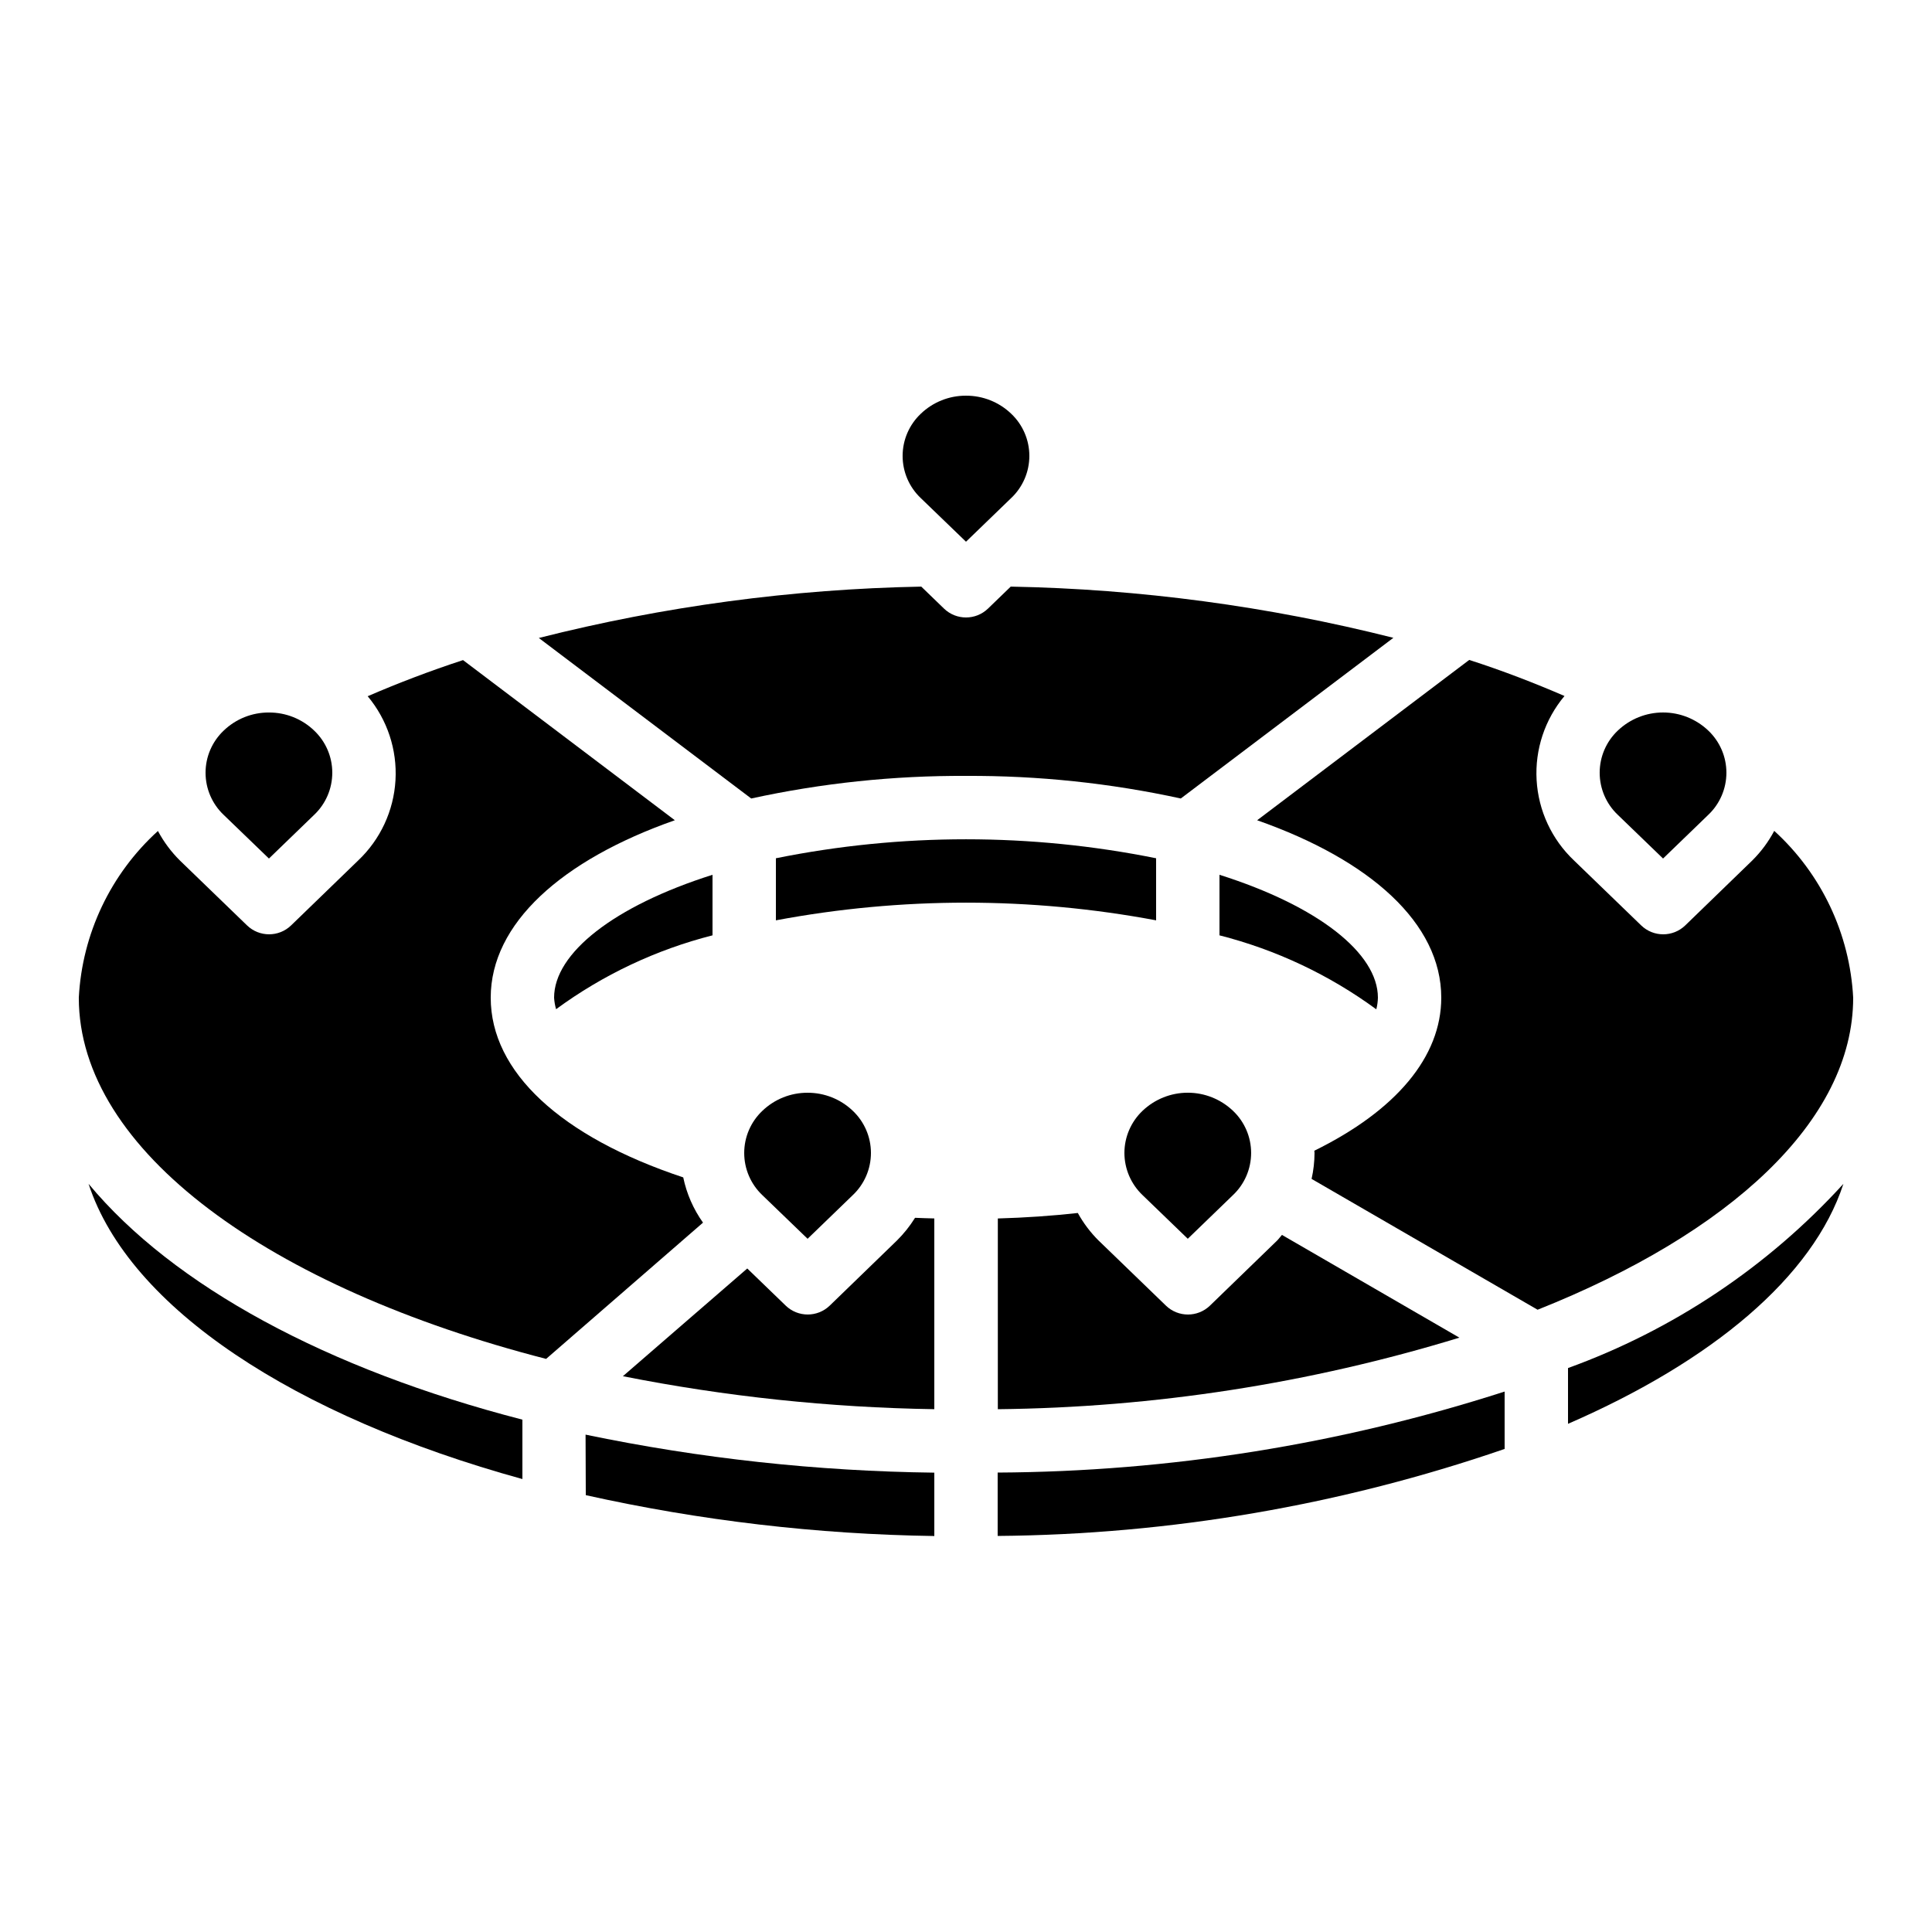
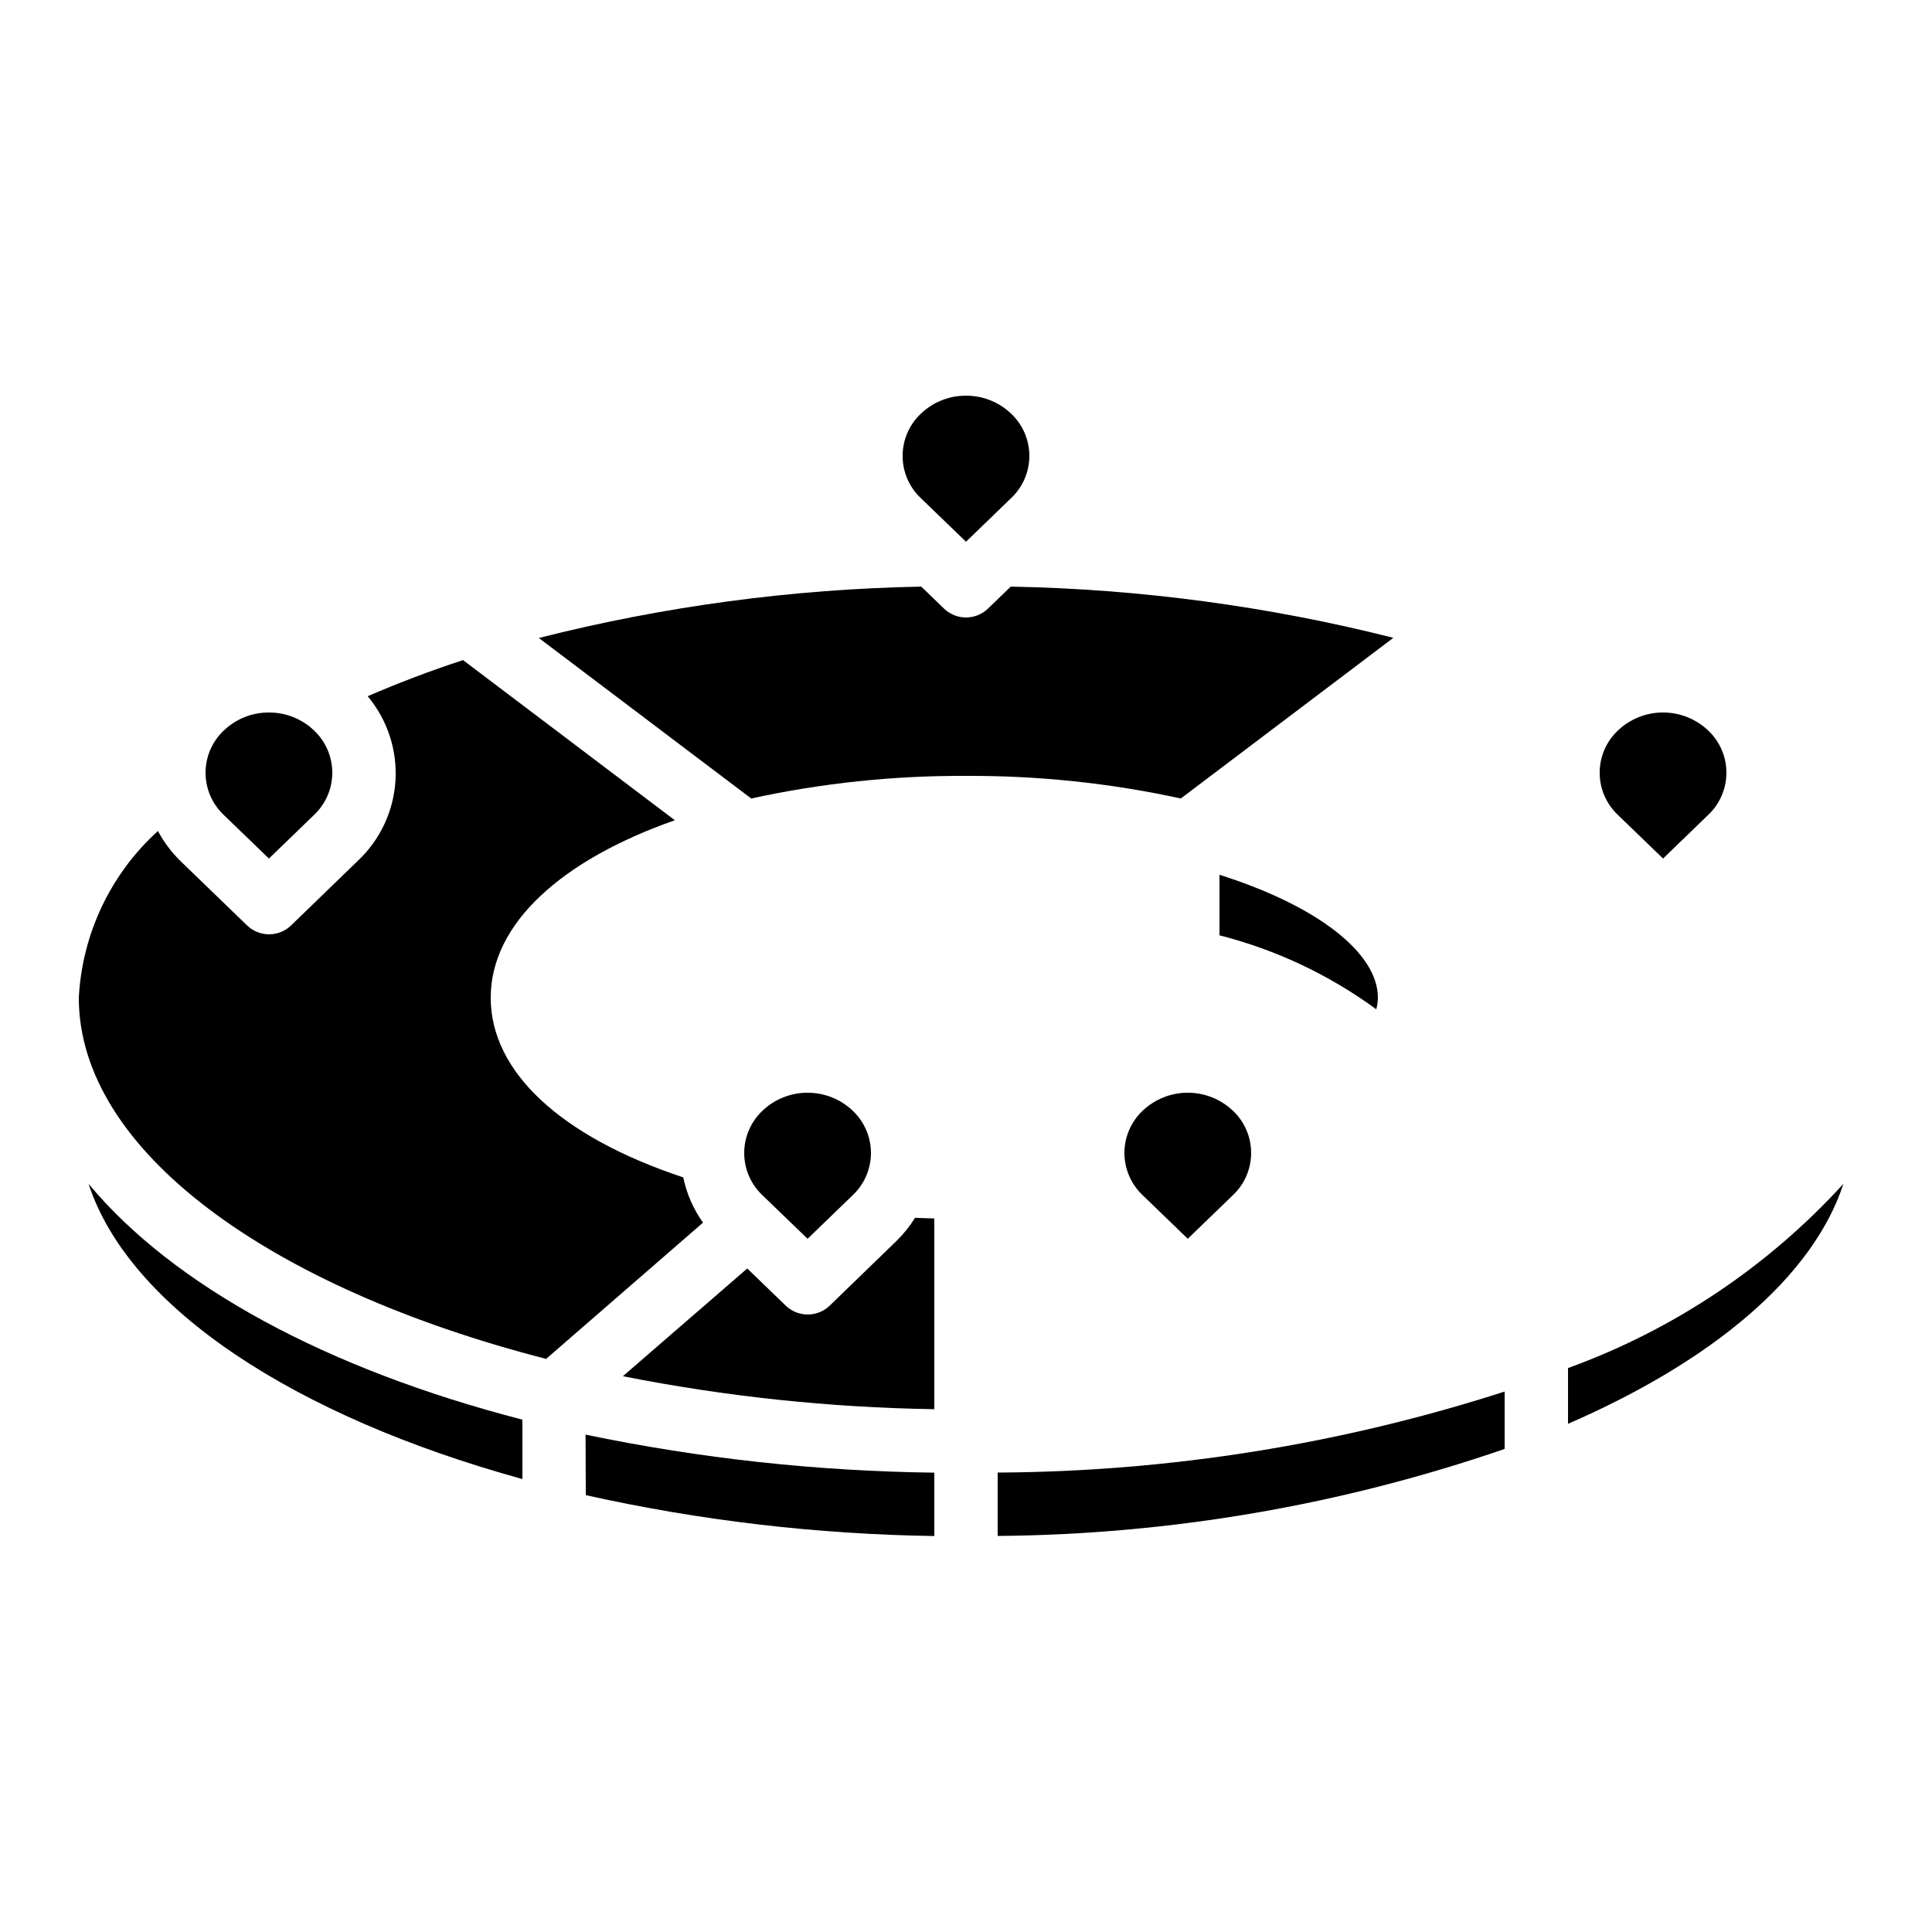
<svg xmlns="http://www.w3.org/2000/svg" fill="#000000" width="800px" height="800px" version="1.1" viewBox="144 144 512 512">
  <g>
-     <path d="m290.84 408.39c0.062 1.035 0.238 2.062 0.527 3.059 12.434-9.125 26.512-15.773 41.457-19.574v-16.047c-26.18 8.289-41.984 20.809-41.984 32.562z" />
    <path d="m343.08 355.61c18.695-4.078 37.785-6.086 56.922-5.988 19.137-0.098 38.223 1.91 56.922 5.988l56.336-42.582h-0.004c-33.168-8.379-67.191-12.934-101.4-13.57l-6.019 5.82c-3.258 3.144-8.418 3.144-11.672 0l-6.019-5.82h-0.004c-34.191 0.645-68.199 5.211-101.35 13.613z" />
    <path d="m288.73 504.12 41.574-36.109c-2.555-3.59-4.34-7.672-5.238-11.988-32.488-10.793-51.02-27.98-51.02-47.629 0-19.648 18.793-36.484 48.793-47.023l-56.133-42.438c-8.824 2.887-17.23 6.106-25.266 9.574 5.199 6.215 7.836 14.176 7.367 22.266-0.469 8.086-4.004 15.691-9.887 21.262l-17.777 17.207c-3.254 3.144-8.414 3.144-11.672 0l-17.809-17.215c-2.312-2.297-4.273-4.93-5.809-7.809-12.543 11.383-20.082 27.262-20.969 44.176 0 40.633 50.77 76.926 123.84 95.727z" />
    <path d="m400 248.86c-4.461-0.02-8.758 1.699-11.977 4.785-3.074 2.906-4.82 6.949-4.82 11.18 0 4.234 1.746 8.277 4.82 11.184l11.977 11.551 11.973-11.57c3.074-2.902 4.816-6.945 4.816-11.176 0-4.227-1.742-8.27-4.816-11.176-3.219-3.086-7.516-4.797-11.973-4.777z" />
-     <path d="m482.42 472.79-17.77 17.215c-3.254 3.144-8.414 3.144-11.668 0l-17.809-17.215h-0.004c-2.184-2.168-4.051-4.641-5.539-7.336-6.856 0.762-13.922 1.246-21.195 1.453v50.551-0.004c41.473-0.441 82.664-6.828 122.32-18.961l-47.023-27.23c-0.469 0.496-0.828 1.059-1.316 1.527z" />
    <path d="m215.27 332.82c-4.461-0.02-8.758 1.695-11.977 4.785-3.074 2.906-4.82 6.949-4.82 11.18 0 4.234 1.746 8.277 4.82 11.184l11.977 11.551 11.973-11.57c3.074-2.902 4.816-6.945 4.816-11.176 0-4.231-1.742-8.27-4.816-11.176-3.219-3.086-7.516-4.801-11.973-4.777z" />
    <path d="m299.24 540.23c30.336 6.754 61.285 10.383 92.363 10.832v-16.793c-31.059-0.379-62.012-3.754-92.422-10.078z" />
    <path d="m559.54 506.55v14.777c38.215-16.609 64.906-38.895 72.984-63.598-20.016 21.945-45.062 38.699-72.984 48.82z" />
    <path d="m441.98 449.54c0.008 4.231 1.75 8.273 4.816 11.184l11.977 11.562 11.973-11.57c3.074-2.902 4.816-6.945 4.816-11.176 0-4.231-1.742-8.27-4.816-11.176-3.231-3.07-7.516-4.785-11.973-4.785-4.457 0-8.746 1.715-11.977 4.785-3.066 2.91-4.809 6.949-4.816 11.176z" />
-     <path d="m614.19 364.19c-1.531 2.891-3.492 5.535-5.816 7.84l-17.77 17.215c-3.254 3.144-8.418 3.144-11.672 0l-17.809-17.215c-5.894-5.574-9.438-13.191-9.906-21.293s2.176-16.074 7.387-22.293c-8.027-3.469-16.414-6.719-25.25-9.555l-56.199 42.488c30.004 10.535 48.793 27.328 48.793 47.02 0 15.668-11.965 29.895-33.645 40.559 0 0.191 0.059 0.379 0.059 0.57-0.008 2.32-0.27 4.629-0.781 6.894l59.895 34.672c50.801-20.207 83.633-50.039 83.633-82.695-0.887-16.914-8.398-32.797-20.918-44.207z" />
    <path d="m391.6 517.45v-50.551c-1.68-0.051-3.418-0.082-5.106-0.168v0.004c-1.371 2.199-2.992 4.231-4.836 6.051l-17.77 17.215c-3.254 3.144-8.414 3.144-11.672 0l-10.184-9.84-32.965 28.551v-0.004c27.191 5.391 54.812 8.316 82.531 8.742z" />
    <path d="m167.47 457.73c10.781 32.957 54.707 61.633 114.97 78.234v-15.742c-51.766-13.363-92.48-35.414-114.97-62.492z" />
    <path d="m408.39 551.04c45.734-0.371 91.109-8.16 134.35-23.055v-15.207c-43.422 13.984-88.734 21.227-134.35 21.469z" />
    <path d="m358.02 433.59c-4.461-0.02-8.758 1.695-11.977 4.785-3.074 2.906-4.82 6.949-4.82 11.18 0 4.234 1.746 8.277 4.82 11.184l11.977 11.551 11.973-11.57c3.074-2.902 4.816-6.945 4.816-11.176 0-4.231-1.742-8.27-4.816-11.176-3.223-3.082-7.516-4.797-11.973-4.777z" />
    <path d="m509.16 408.39c0-11.754-15.805-24.273-41.984-32.562v16.047c14.984 3.809 29.09 10.465 41.559 19.605 0.258-1.008 0.402-2.047 0.426-3.09z" />
-     <path d="m450.38 387.89v-16.441c-33.254-6.707-67.508-6.707-100.76 0v16.449c33.297-6.246 67.465-6.246 100.76 0z" />
    <path d="m596.7 359.95c3.074-2.902 4.816-6.945 4.816-11.176 0-4.231-1.742-8.27-4.816-11.176-3.231-3.07-7.516-4.785-11.973-4.785-4.461 0-8.746 1.715-11.977 4.785-3.078 2.906-4.82 6.949-4.82 11.18s1.742 8.277 4.82 11.18l11.977 11.562z" />
  </g>
</svg>